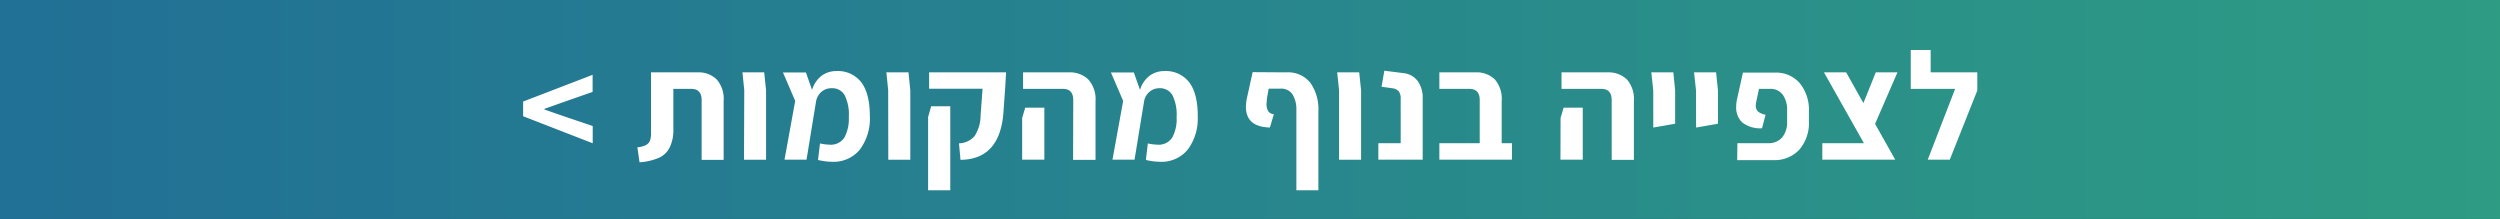
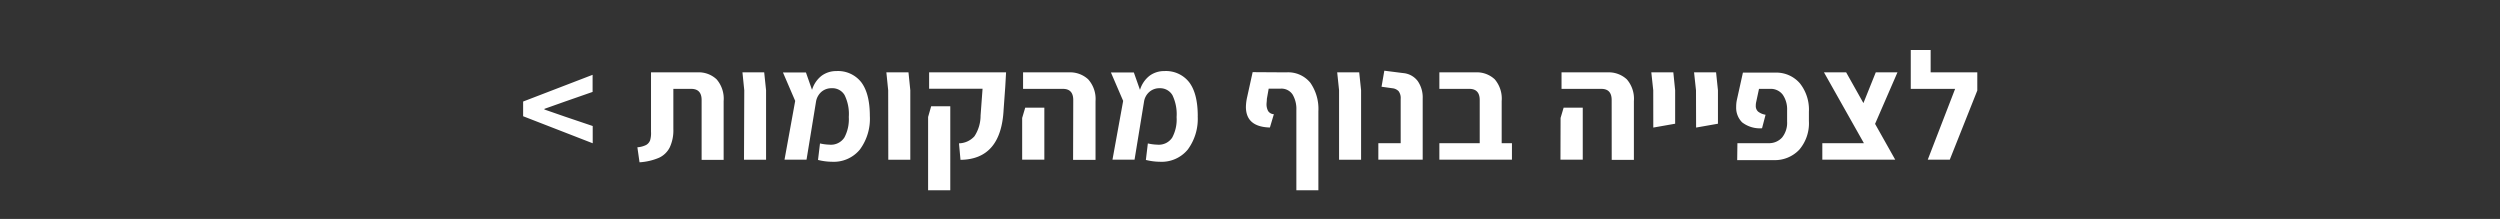
<svg xmlns="http://www.w3.org/2000/svg" id="Layer_1" data-name="Layer 1" width="467.81" height="40.97" viewBox="0 0 467.81 40.97">
  <rect x="0" y="0" width="467.81" height="40.97" fill="#333333" stroke="none" />
  <defs>
    <style>
      .cls-1 {
        fill: none;
      }

      .cls-2 {
        clip-path: url(#clip-path);
      }

      .cls-3 {
        fill: url(#linear-gradient);
      }

      .cls-4 {
        fill: #fff;
      }
    </style>
    <clipPath id="clip-path">
-       <rect class="cls-1" x="-6.45" y="-5.31" width="484.21" height="49.73" />
-     </clipPath>
+       </clipPath>
    <linearGradient id="linear-gradient" x1="-443.41" y1="1542.16" x2="-440.48" y2="1542.16" gradientTransform="matrix(165.26, 0, 0, -165.26, 73272.94, 254883.82)" gradientUnits="userSpaceOnUse">
      <stop offset="0" stop-color="#216f96" />
      <stop offset="1" stop-color="#2e9d83" />
      <stop offset="1" stop-color="#2e9d83" />
    </linearGradient>
  </defs>
  <g class="cls-2">
    <rect class="cls-3" x="-6.45" y="-5.31" width="484.21" height="49.73" />
  </g>
  <path class="cls-4" d="M97.89,21.75V19l13-5V17.2L105.73,19l-3.86,1.37v.12l3.86,1.34,5.18,1.75v3.23Zm21.38,5.81a4.31,4.31,0,0,0,1.63-.43,1.67,1.67,0,0,0,.75-.87,4.6,4.6,0,0,0,.17-1.59V13.54h8.67a4.88,4.88,0,0,1,3.6,1.3,5.53,5.53,0,0,1,1.32,4.08v11h-4.12V18.72c0-1.39-.65-2.09-1.95-2.09H126v7.5a7.49,7.49,0,0,1-.68,3.46,4.23,4.23,0,0,1-2,1.93,11,11,0,0,1-3.65.85Zm20-10.67-.34-3.35H143l.35,3.35v13h-4.13Zm23.5,4.83A9.67,9.67,0,0,1,160.89,28a6.32,6.32,0,0,1-5.19,2.27,11.23,11.23,0,0,1-2.63-.34l.37-3.09a8.84,8.84,0,0,0,1.77.23A3,3,0,0,0,158,25.74a7.24,7.24,0,0,0,.83-3.85,8,8,0,0,0-.79-4.1,2.64,2.64,0,0,0-2.42-1.28,2.84,2.84,0,0,0-1.93.69,3.13,3.13,0,0,0-1,1.86l-1.77,10.82H146.8l2-11-2.29-5.32h4.3l1.14,3.26a5.27,5.27,0,0,1,1.8-2.65,4.59,4.59,0,0,1,2.75-.87,5.52,5.52,0,0,1,4.67,2.1c1.06,1.41,1.6,3.52,1.6,6.34Zm3.43-4.83-.34-3.35H170l.34,3.35v13h-4.12Zm7.47,5,.57-2h3.58V35.6h-4.15Zm5.78,4.93a4,4,0,0,0,2.89-1.32,7.06,7.06,0,0,0,1.15-3.89l.37-5h-10V13.54h14.4l-.15,2.66-.31,4.32q-.47,9.3-8.07,9.39Zm11.82-4.75.57-1.92h3.58v9.73h-4.15Zm9.56-3.35c0-1.39-.64-2.09-1.92-2.09h-7.47V13.54H200a5,5,0,0,1,3.62,1.3A5.49,5.49,0,0,1,205,18.92v11H200.8Zm23.29,3A9.67,9.67,0,0,1,222.25,28a6.33,6.33,0,0,1-5.2,2.27,11.3,11.3,0,0,1-2.63-.34l.37-3.09a8.93,8.93,0,0,0,1.78.23,3,3,0,0,0,2.77-1.31,7.15,7.15,0,0,0,.83-3.85,8.17,8.17,0,0,0-.78-4.1A2.65,2.65,0,0,0,217,16.51a2.82,2.82,0,0,0-1.93.69,3,3,0,0,0-1,1.86l-1.77,10.82h-4.13l2-11-2.29-5.32h4.29l1.15,3.26a5.27,5.27,0,0,1,1.8-2.65,4.57,4.57,0,0,1,2.75-.87,5.5,5.5,0,0,1,4.66,2.1q1.6,2.11,1.6,6.34Zm16.6-8.18a5.35,5.35,0,0,1,4.47,1.94,8.54,8.54,0,0,1,1.51,5.36V35.6h-4.12v-15a5.28,5.28,0,0,0-.71-2.92,2.5,2.5,0,0,0-2.26-1.09H237.4l-.34,1.92c0,.42-.06.72-.06.91a2.64,2.64,0,0,0,.3,1.36,1.33,1.33,0,0,0,1.07.59l-.74,2.49c-3-.08-4.49-1.37-4.49-3.87a9,9,0,0,1,.2-1.68l1.06-4.81Zm9.85,3.35-.35-3.35h4.12l.35,3.35v13h-4.12Zm7.35,9.9h4.18V18.52a2.15,2.15,0,0,0-.39-1.46,1.9,1.9,0,0,0-1.19-.55l-2-.28.52-3,3.57.45a3.79,3.79,0,0,1,2.68,1.49,5.36,5.36,0,0,1,.93,3.26V29.88h-8.3Zm25,0v3.09H269.34V26.79h7.55V18.72c0-1.39-.65-2.09-1.94-2.09h-5.61V13.54h6.75a4.9,4.9,0,0,1,3.61,1.3A5.57,5.57,0,0,1,281,18.92v7.87Zm9.1-4.72.57-1.92h3.58v9.73H292Zm9.56-3.35c0-1.39-.64-2.09-1.92-2.09H292.2V13.54h8.59a5,5,0,0,1,3.62,1.3,5.53,5.53,0,0,1,1.33,4.08v11h-4.15Zm7.78-1.83L309,13.54h4.12l.34,3.35v4.46l0,1.8-4.09.72Zm8,0L317,13.54h4.12l.35,3.35v4.46l0,1.8-4.09.72Zm7.75,9.9h5.78a3.26,3.26,0,0,0,2.59-1.07,4.4,4.4,0,0,0,.93-3V20.64a4.8,4.8,0,0,0-.81-2.91,2.8,2.8,0,0,0-2.39-1.1h-2.06l-.52,2.43a3.05,3.05,0,0,0-.08.72,1.4,1.4,0,0,0,.43,1.1,3,3,0,0,0,1.4.59L329.72,24A5.44,5.44,0,0,1,326,22.9,3.86,3.86,0,0,1,324.88,20a6.13,6.13,0,0,1,.12-1.26l1.14-5.15h6a5.82,5.82,0,0,1,4.66,2,7.91,7.91,0,0,1,1.69,5.33v1.71a7.61,7.61,0,0,1-1.8,5.38,6.29,6.29,0,0,1-4.86,1.95h-6.76Zm25.76-3.61,3.77,6.7H341V26.79h7.78l-7.47-13.25h4.15l3.23,5.75L351,13.54h4.06ZM370,13.54v3.4l-5.15,12.94h-4.12l5.12-13.25h-8.3V9.36h3.72v4.18Z" />
</svg>